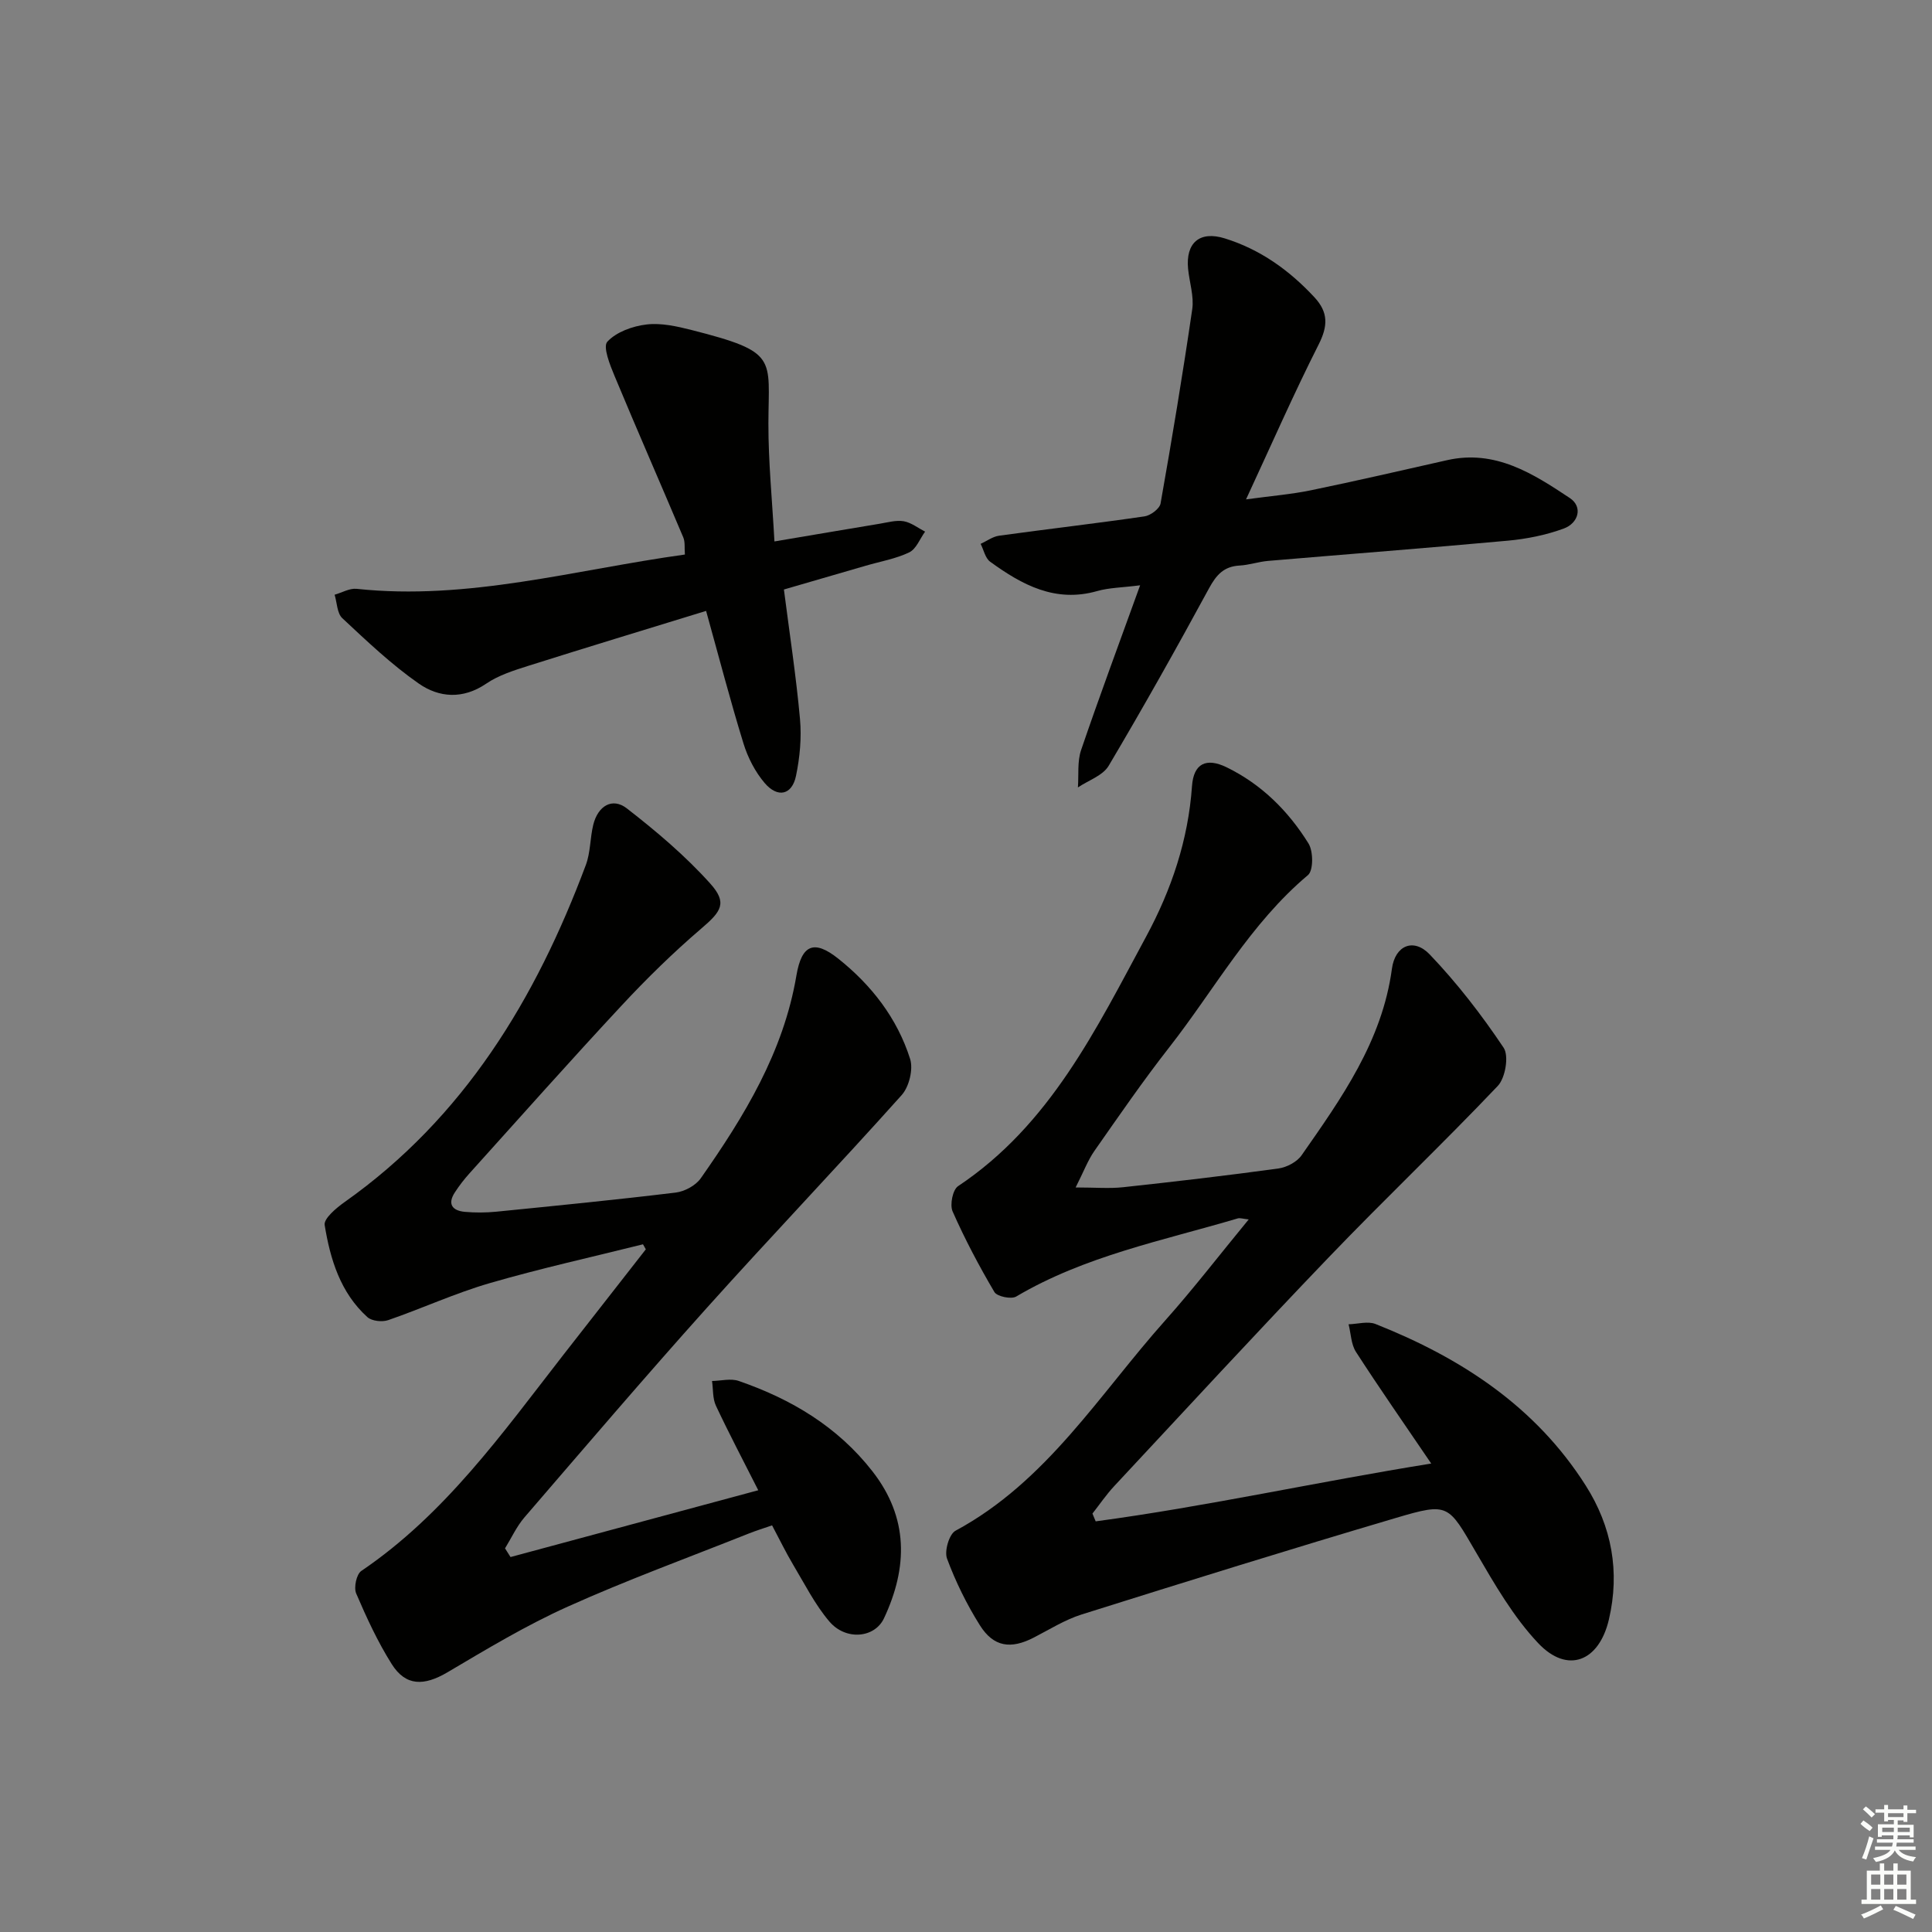
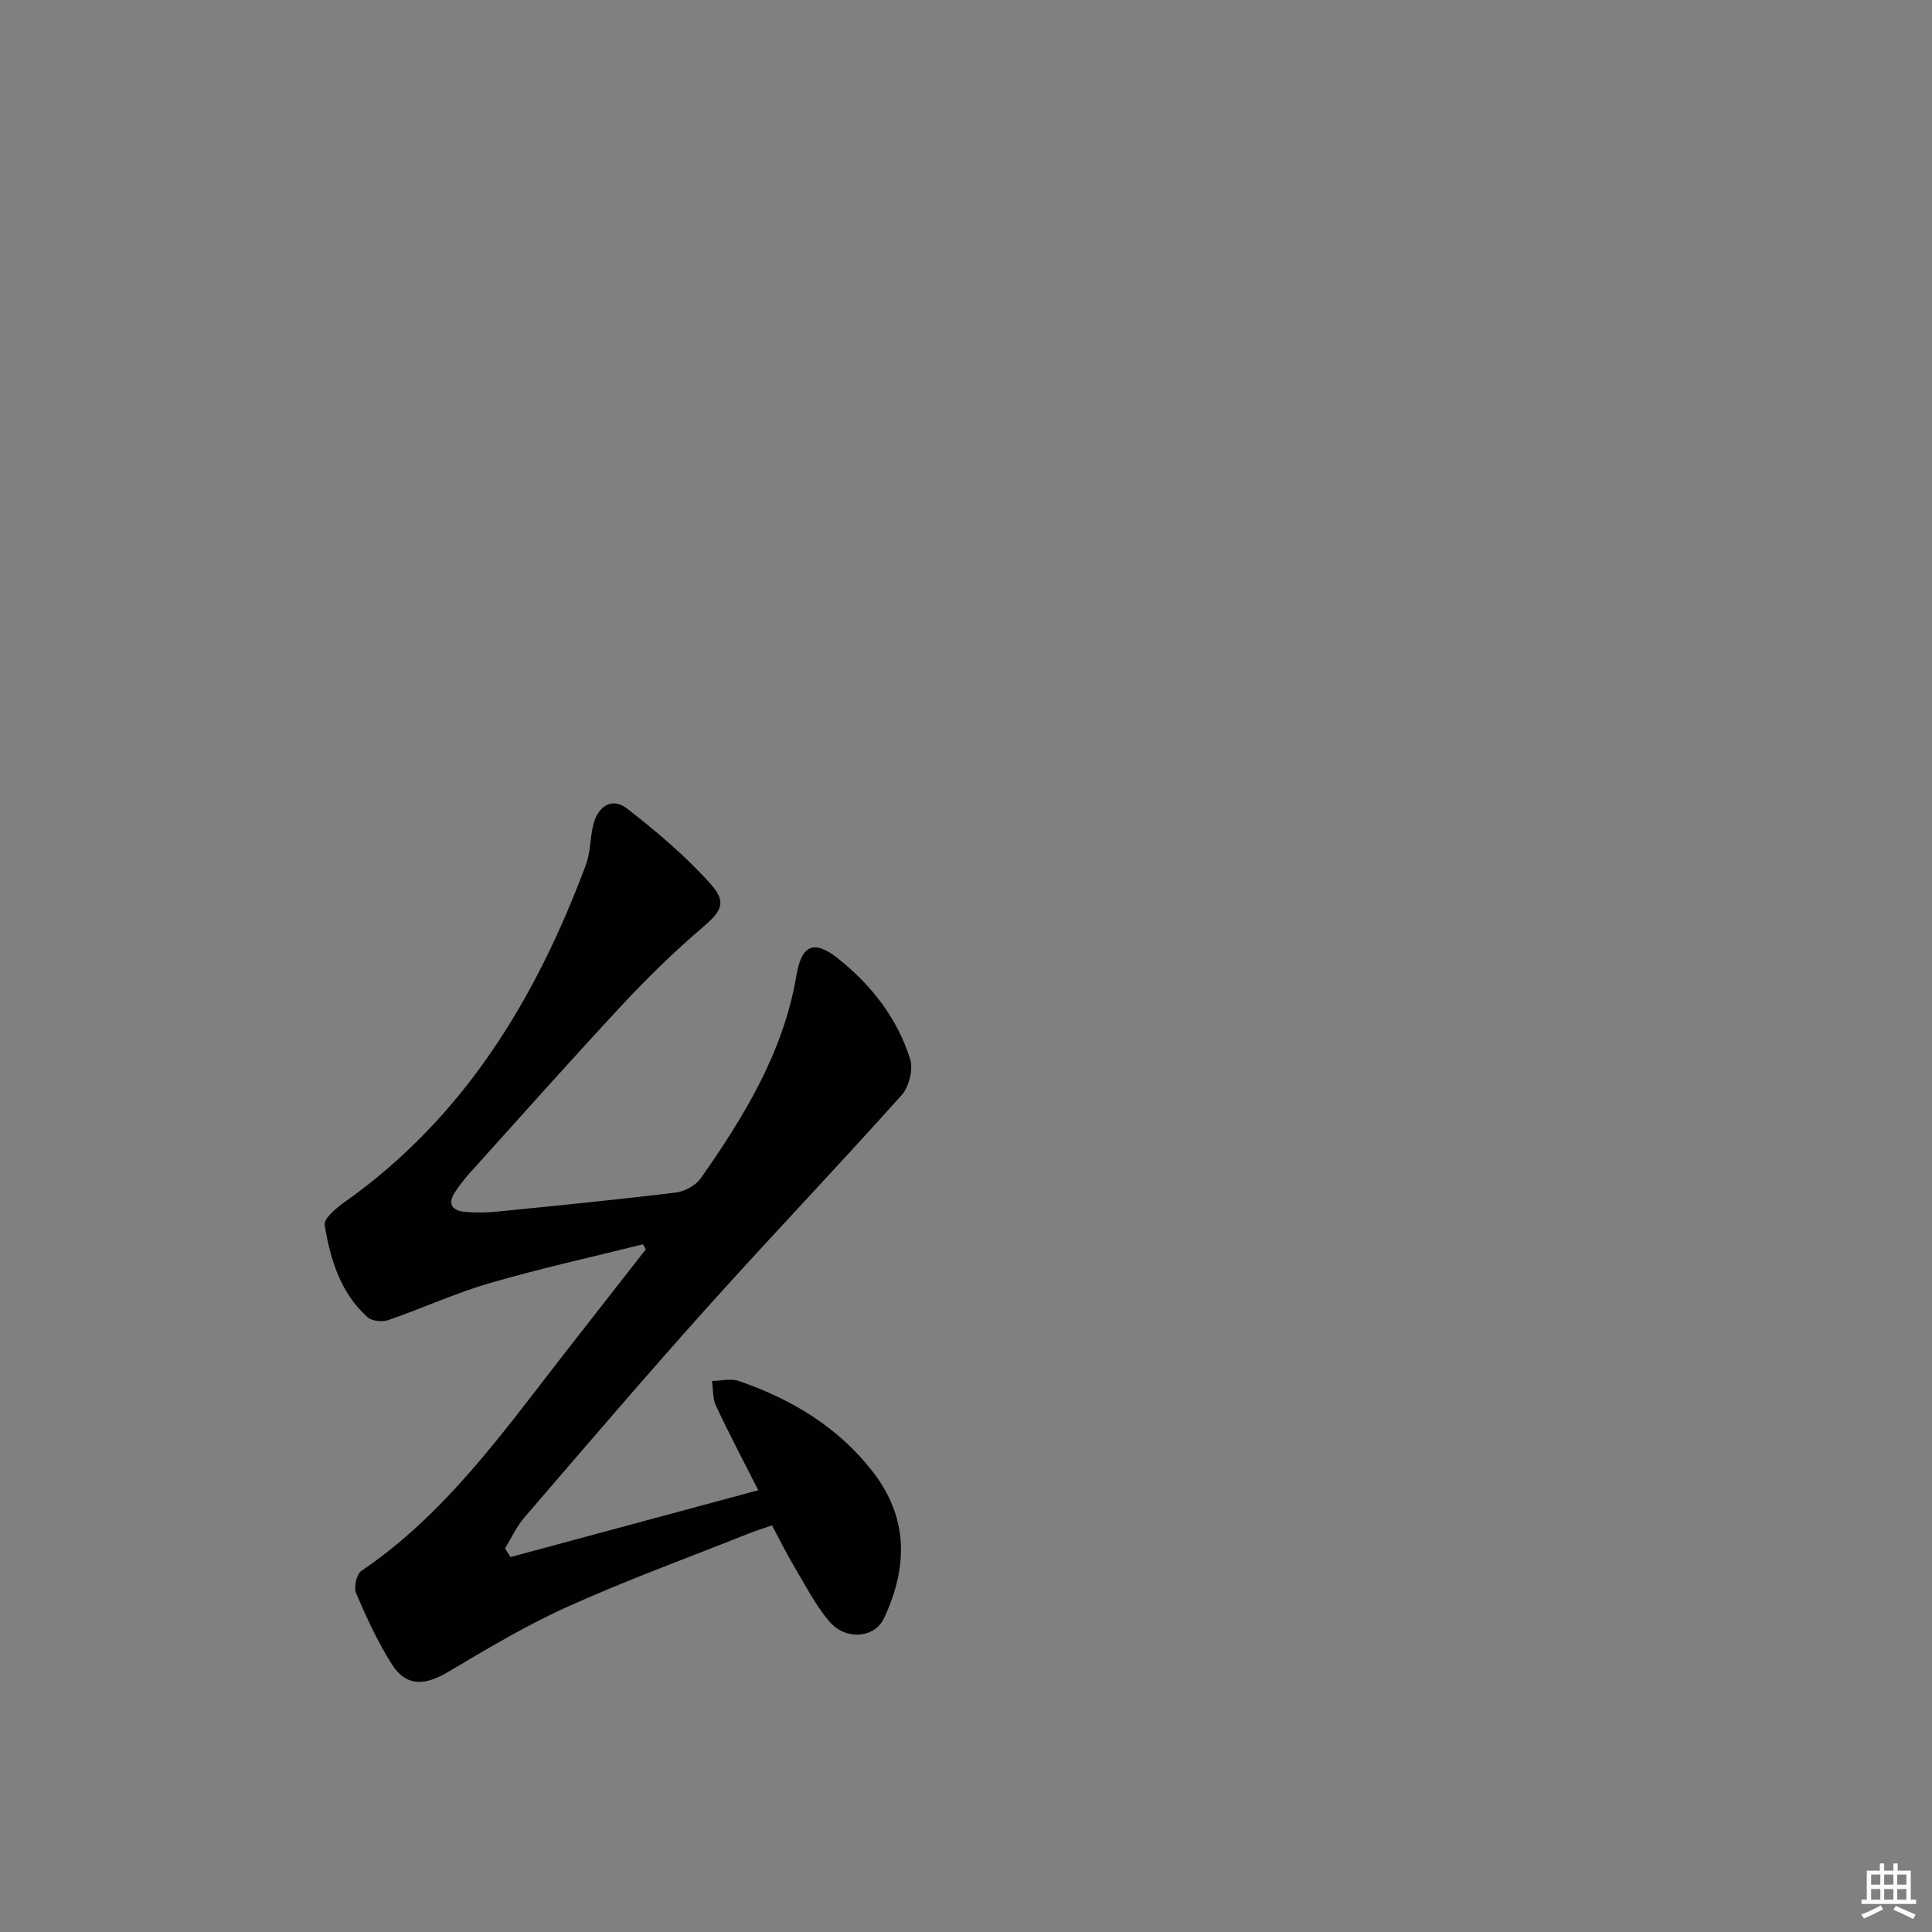
<svg xmlns="http://www.w3.org/2000/svg" enable-background="new 0 0 400 400" viewBox="0 0 400 400">
  <rect x="0" y="0" width="400" height="400" fill="#808080" stroke="none" />
  <g fill="#010100">
-     <path d="m226.85 314.98c23.04-3.1 45.76-8.16 69.47-11.97-5.59-8.23-10.72-15.58-15.58-23.11-1.02-1.58-1.04-3.8-1.53-5.72 1.87-.05 3.97-.69 5.57-.06 17.67 7 33.13 17.05 43.53 33.45 5.38 8.47 7.12 17.81 4.79 27.75-2.04 8.7-8.57 11.3-14.63 4.88-5.15-5.45-9.03-12.21-12.85-18.76-5.8-9.95-5.66-10.41-16.54-7.19-21.78 6.44-43.47 13.19-65.14 20.01-3.45 1.09-6.63 3.09-9.88 4.77-4.78 2.47-8.35 1.98-11.19-2.54-2.72-4.33-5.02-9.01-6.8-13.8-.58-1.56.44-5.06 1.76-5.77 18.88-10.17 29.77-28.24 43.42-43.54 5.85-6.56 11.22-13.55 17.28-20.91-1.22-.13-1.8-.35-2.27-.21-15.56 4.61-31.63 7.76-45.88 16.18-1.02.6-3.95-.01-4.5-.94-3.18-5.39-6.12-10.96-8.65-16.68-.61-1.37.01-4.5 1.13-5.24 19.04-12.69 28.57-32.47 38.92-51.64 5.26-9.74 8.73-20.03 9.51-31.18.33-4.69 2.94-5.96 7.17-3.9 7.25 3.54 12.77 9.05 16.95 15.77 1.01 1.62 1.03 5.59-.11 6.55-11.94 10.03-19.33 23.65-28.72 35.66-5.43 6.94-10.43 14.21-15.49 21.44-1.36 1.94-2.21 4.25-3.89 7.57 4.09 0 6.99.26 9.84-.05 10.73-1.16 21.45-2.41 32.15-3.88 1.72-.24 3.83-1.35 4.79-2.73 8.28-11.85 16.68-23.64 18.7-38.61.65-4.86 4.5-6.46 7.83-2.97 5.66 5.92 10.74 12.5 15.3 19.31 1.13 1.69.36 6.26-1.21 7.91-11.45 12.05-23.51 23.51-35.01 35.5-14.98 15.61-29.65 31.53-44.41 47.36-1.64 1.76-3.01 3.78-4.5 5.68.22.51.45 1.06.67 1.61z" />
-     <path d="m133.12 257.62c-10.6 2.65-21.28 5-31.76 8.05-7.13 2.07-13.95 5.22-20.99 7.65-1.25.43-3.4.2-4.31-.63-5.59-5.05-7.69-11.98-8.84-19.06-.22-1.34 2.4-3.53 4.12-4.75 24.74-17.49 39.58-42.06 49.95-69.79.97-2.59.87-5.57 1.53-8.3.97-3.95 3.95-5.75 6.96-3.42 6.11 4.74 12.1 9.81 17.25 15.54 3.63 4.03 2.31 5.8-1.84 9.34-5.78 4.95-11.26 10.31-16.45 15.89-10.66 11.45-21.05 23.15-31.52 34.77-1.11 1.23-2.14 2.56-3.04 3.95-1.6 2.44-.52 3.8 2.06 4.04 2.15.19 4.34.18 6.49-.03 12.4-1.24 24.8-2.46 37.16-3.96 1.85-.22 4.14-1.46 5.19-2.95 9.01-12.84 17.13-26.13 19.81-42 1.08-6.38 3.64-7.48 8.65-3.49 6.88 5.47 12.22 12.34 14.89 20.77.68 2.15-.21 5.77-1.75 7.49-13.31 14.86-27.09 29.29-40.41 44.13-12.78 14.25-25.21 28.81-37.7 43.31-1.62 1.89-2.69 4.26-4.01 6.4.38.6.76 1.2 1.14 1.8 16.96-4.57 33.92-9.15 51.29-13.83-3.03-5.99-6.03-11.68-8.76-17.49-.71-1.5-.56-3.41-.81-5.13 1.85-.03 3.87-.58 5.52-.01 10.88 3.75 20.48 9.46 27.69 18.71 7.51 9.63 7.34 19.87 2.4 30.41-1.93 4.13-7.93 4.69-11.34.66-2.97-3.5-5.09-7.74-7.47-11.72-1.52-2.55-2.81-5.23-4.37-8.16-1.81.63-3.35 1.1-4.85 1.7-12.5 4.98-25.17 9.6-37.44 15.12-8.59 3.86-16.75 8.77-24.88 13.58-4.87 2.88-8.67 2.94-11.58-1.68-2.9-4.6-5.21-9.62-7.36-14.63-.52-1.23.06-3.97 1.06-4.65 17.31-11.73 29.19-28.49 41.75-44.63 5.71-7.33 11.44-14.64 17.16-21.96-.18-.35-.39-.69-.59-1.04z" />
-     <path d="m257.98 103.39c5.37-.73 9.48-1.06 13.47-1.89 9.42-1.95 18.79-4.11 28.17-6.23 9.96-2.25 17.79 2.79 25.39 7.84 2.77 1.84 1.78 5.21-1.25 6.32-3.68 1.35-7.66 2.15-11.57 2.51-16.54 1.52-33.11 2.78-49.66 4.19-1.97.17-3.91.85-5.88.96-3.23.17-4.8 1.9-6.31 4.67-6.72 12.38-13.62 24.68-20.81 36.8-1.21 2.03-4.19 3-6.36 4.47.19-2.59-.15-5.36.66-7.74 3.79-11.12 7.89-22.13 12.22-34.11-3.77.48-6.42.49-8.88 1.19-8.68 2.48-15.59-1.29-22.18-6.08-1.01-.74-1.32-2.44-1.96-3.69 1.27-.58 2.49-1.5 3.82-1.69 10.03-1.38 20.09-2.54 30.11-4 1.25-.18 3.12-1.58 3.32-2.66 2.37-13.38 4.6-26.79 6.56-40.23.39-2.69-.59-5.58-.86-8.38-.52-5.4 2.42-7.9 7.61-6.28 7.33 2.28 13.35 6.59 18.55 12.19 2.92 3.15 2.79 5.98.86 9.8-5.13 10.14-9.71 20.6-15.02 32.04z" />
-     <path d="m146.19 126.48c-12.49 3.84-24.68 7.54-36.83 11.38-2.99.95-6.14 1.94-8.69 3.68-4.83 3.29-9.76 2.91-13.96-.01-5.68-3.96-10.76-8.8-15.84-13.54-1.09-1.02-1.09-3.21-1.59-4.86 1.52-.43 3.09-1.37 4.55-1.22 23.07 2.47 45.16-3.94 67.97-7.1-.11-1.39.07-2.59-.33-3.54-4.71-11.15-9.57-22.23-14.22-33.4-.96-2.3-2.47-6.07-1.51-7.12 1.86-2.02 5.23-3.23 8.12-3.57 3.03-.36 6.3.38 9.34 1.15 17.99 4.57 15.93 5.71 15.89 19.28-.02 7.94.78 15.88 1.25 24.49 7.6-1.28 14.73-2.5 21.86-3.68 1.63-.27 3.36-.77 4.92-.5 1.55.28 2.95 1.4 4.41 2.15-1.07 1.47-1.83 3.59-3.28 4.29-2.79 1.34-5.97 1.88-8.99 2.76-5.55 1.61-11.1 3.23-16.96 4.93 1.17 9.12 2.53 17.94 3.33 26.82.35 3.88-.03 7.95-.83 11.78-.82 3.94-3.78 4.63-6.48 1.47-1.97-2.31-3.49-5.27-4.39-8.19-2.73-8.85-5.06-17.82-7.74-27.45z" />
+     <path d="m133.12 257.62c-10.6 2.65-21.28 5-31.76 8.05-7.13 2.07-13.95 5.22-20.99 7.65-1.25.43-3.4.2-4.31-.63-5.59-5.05-7.69-11.98-8.84-19.06-.22-1.34 2.4-3.53 4.12-4.75 24.74-17.49 39.58-42.06 49.95-69.79.97-2.59.87-5.57 1.53-8.3.97-3.95 3.95-5.75 6.96-3.42 6.11 4.74 12.1 9.81 17.25 15.54 3.63 4.03 2.31 5.8-1.84 9.34-5.78 4.95-11.26 10.31-16.45 15.89-10.66 11.45-21.05 23.15-31.52 34.77-1.11 1.23-2.14 2.56-3.04 3.95-1.6 2.44-.52 3.8 2.06 4.04 2.15.19 4.34.18 6.49-.03 12.4-1.24 24.8-2.46 37.16-3.96 1.85-.22 4.14-1.46 5.19-2.95 9.01-12.84 17.13-26.13 19.81-42 1.08-6.38 3.64-7.48 8.65-3.49 6.88 5.47 12.22 12.34 14.89 20.77.68 2.15-.21 5.77-1.75 7.49-13.31 14.86-27.09 29.29-40.41 44.13-12.78 14.25-25.21 28.81-37.7 43.31-1.62 1.89-2.69 4.26-4.01 6.4.38.6.76 1.2 1.14 1.8 16.96-4.57 33.92-9.15 51.29-13.83-3.03-5.99-6.03-11.68-8.76-17.49-.71-1.5-.56-3.41-.81-5.13 1.85-.03 3.87-.58 5.52-.01 10.88 3.75 20.48 9.46 27.69 18.71 7.51 9.63 7.34 19.87 2.4 30.41-1.93 4.13-7.93 4.69-11.34.66-2.97-3.5-5.09-7.74-7.47-11.72-1.52-2.55-2.81-5.23-4.37-8.16-1.81.63-3.35 1.1-4.85 1.7-12.5 4.98-25.17 9.6-37.44 15.12-8.59 3.86-16.75 8.77-24.88 13.58-4.87 2.88-8.67 2.94-11.58-1.68-2.9-4.6-5.21-9.62-7.36-14.63-.52-1.23.06-3.97 1.06-4.65 17.31-11.73 29.19-28.49 41.75-44.63 5.71-7.33 11.44-14.64 17.16-21.96-.18-.35-.39-.69-.59-1.04" />
  </g>
-   <path d="m385.2 377.6.6-.7c.6.4 1.3.9 1.9 1.5l-.6.7c-.8-.5-1.4-1-1.9-1.5zm.3 7.1c.6-1.4 1.1-2.9 1.5-4.5.3.1.6.3.9.4-.5 1.4-1 2.9-1.5 4.4zm.2-10.1.6-.6c.7.5 1.3 1.1 1.9 1.6l-.7.7c-.6-.6-1.2-1.2-1.8-1.7zm8.4-.8h.8v.9h1.8v.7h-1.8v1.8h-.8v-.3h-1.2v.9h3.3v2.6h-.8v-.4h-2.5c0 .3 0 .6-.1.8h3.4v.7h-3.5c0 .3-.1.6-.1.8h4v.7h-3.5c.7.9 1.9 1.3 3.6 1.5-.2.2-.4.5-.6.9-1.9-.3-3.2-1.1-3.8-2.3-.5 1.1-1.8 2-3.9 2.4-.2-.3-.4-.5-.6-.8 1.9-.4 3.1-.9 3.6-1.7h-3.2v-.7h3.5c.1-.2.1-.5.2-.8h-3.3v-.7h3.4c0-.2 0-.5 0-.8h-2.4v.3h-.8v-2.6h3.3v-.9h-1.2v.3h-.8v-1.8h-1.8v-.7h1.8v-.9h.8v.9h3.2zm-4.4 5.5h2.4c0-.3 0-.6 0-.9h-2.4zm1.2-3.1h3.2v-.8h-3.2zm4.4 2.2h-2.4v.9h2.5v-.9z" fill="#fbfcfa" />
  <path d="m389.2 385.8h.9v1.5h1.9v-1.5h.9v1.5h2.7v6h1.1v.9h-11.3v-.9h1.1v-6h2.7zm.2 8.7.5.8c-1.2.6-2.5 1.3-4 1.9-.2-.3-.3-.6-.6-.8 1.6-.6 3-1.3 4.1-1.9zm-2-4.3h1.9v-2.1h-1.9zm0 3.1h1.9v-2.2h-1.9zm2.7-3.1h1.9v-2.1h-1.9zm0 3.1h1.9v-2.2h-1.9zm2.4 1.3c1.4.6 2.7 1.2 4.1 1.8l-.5.9c-1.5-.7-2.8-1.4-4.1-1.9zm2.2-6.5h-1.9v2.1h1.9zm-1.9 5.2h1.9v-2.2h-1.9z" fill="#fbfcfa" />
</svg>